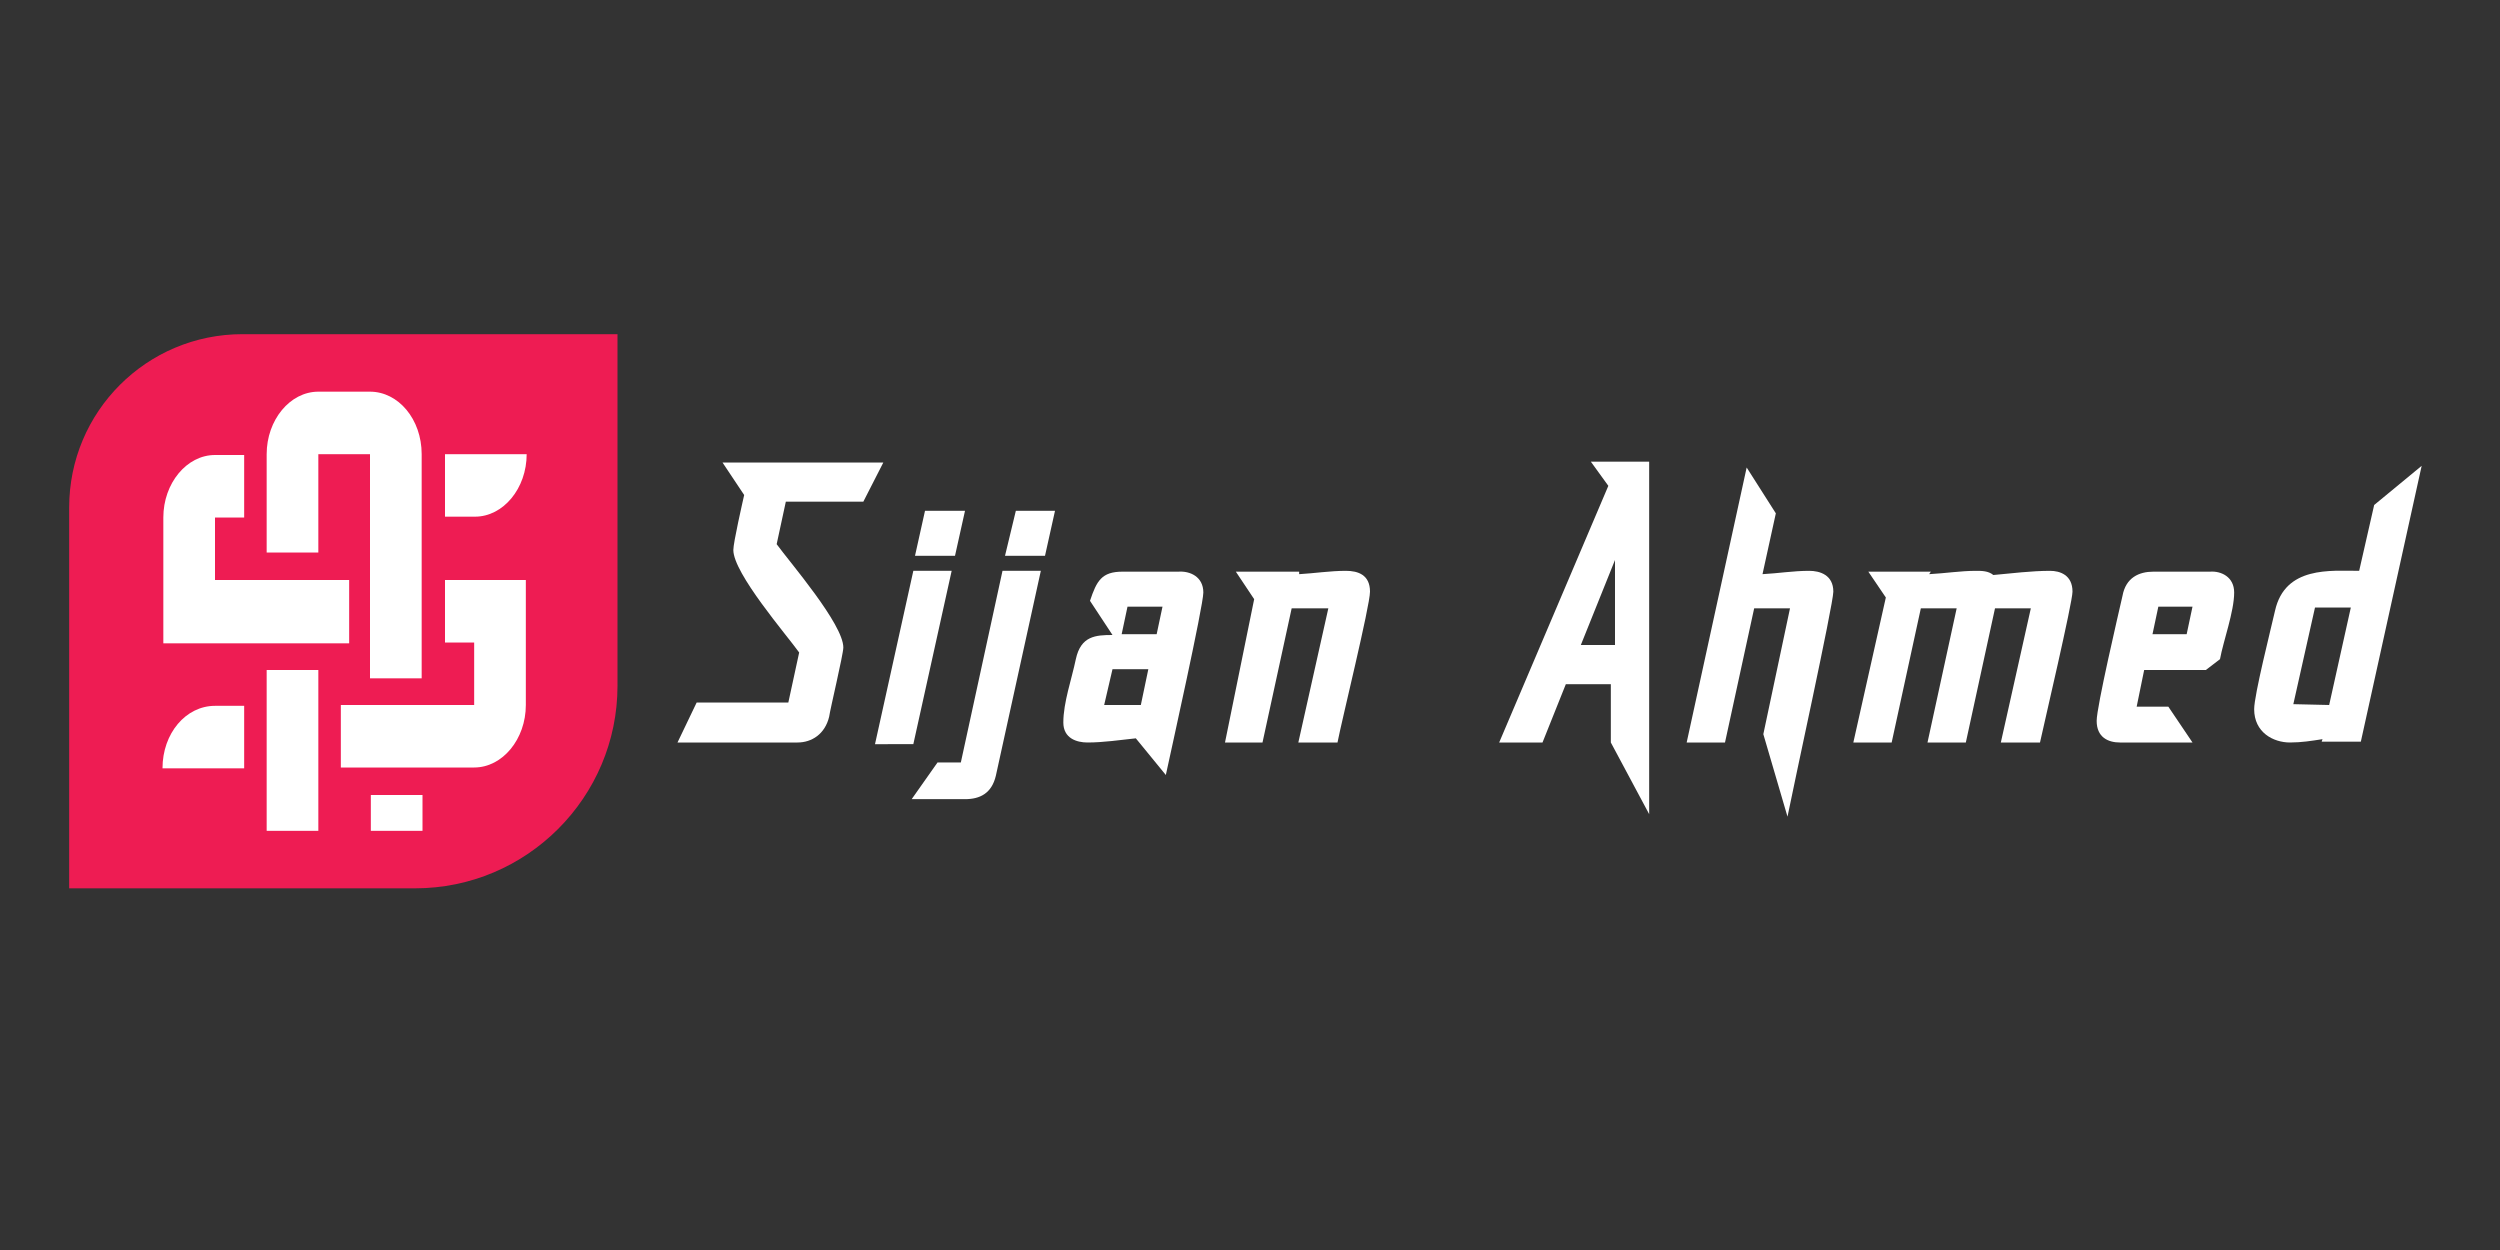
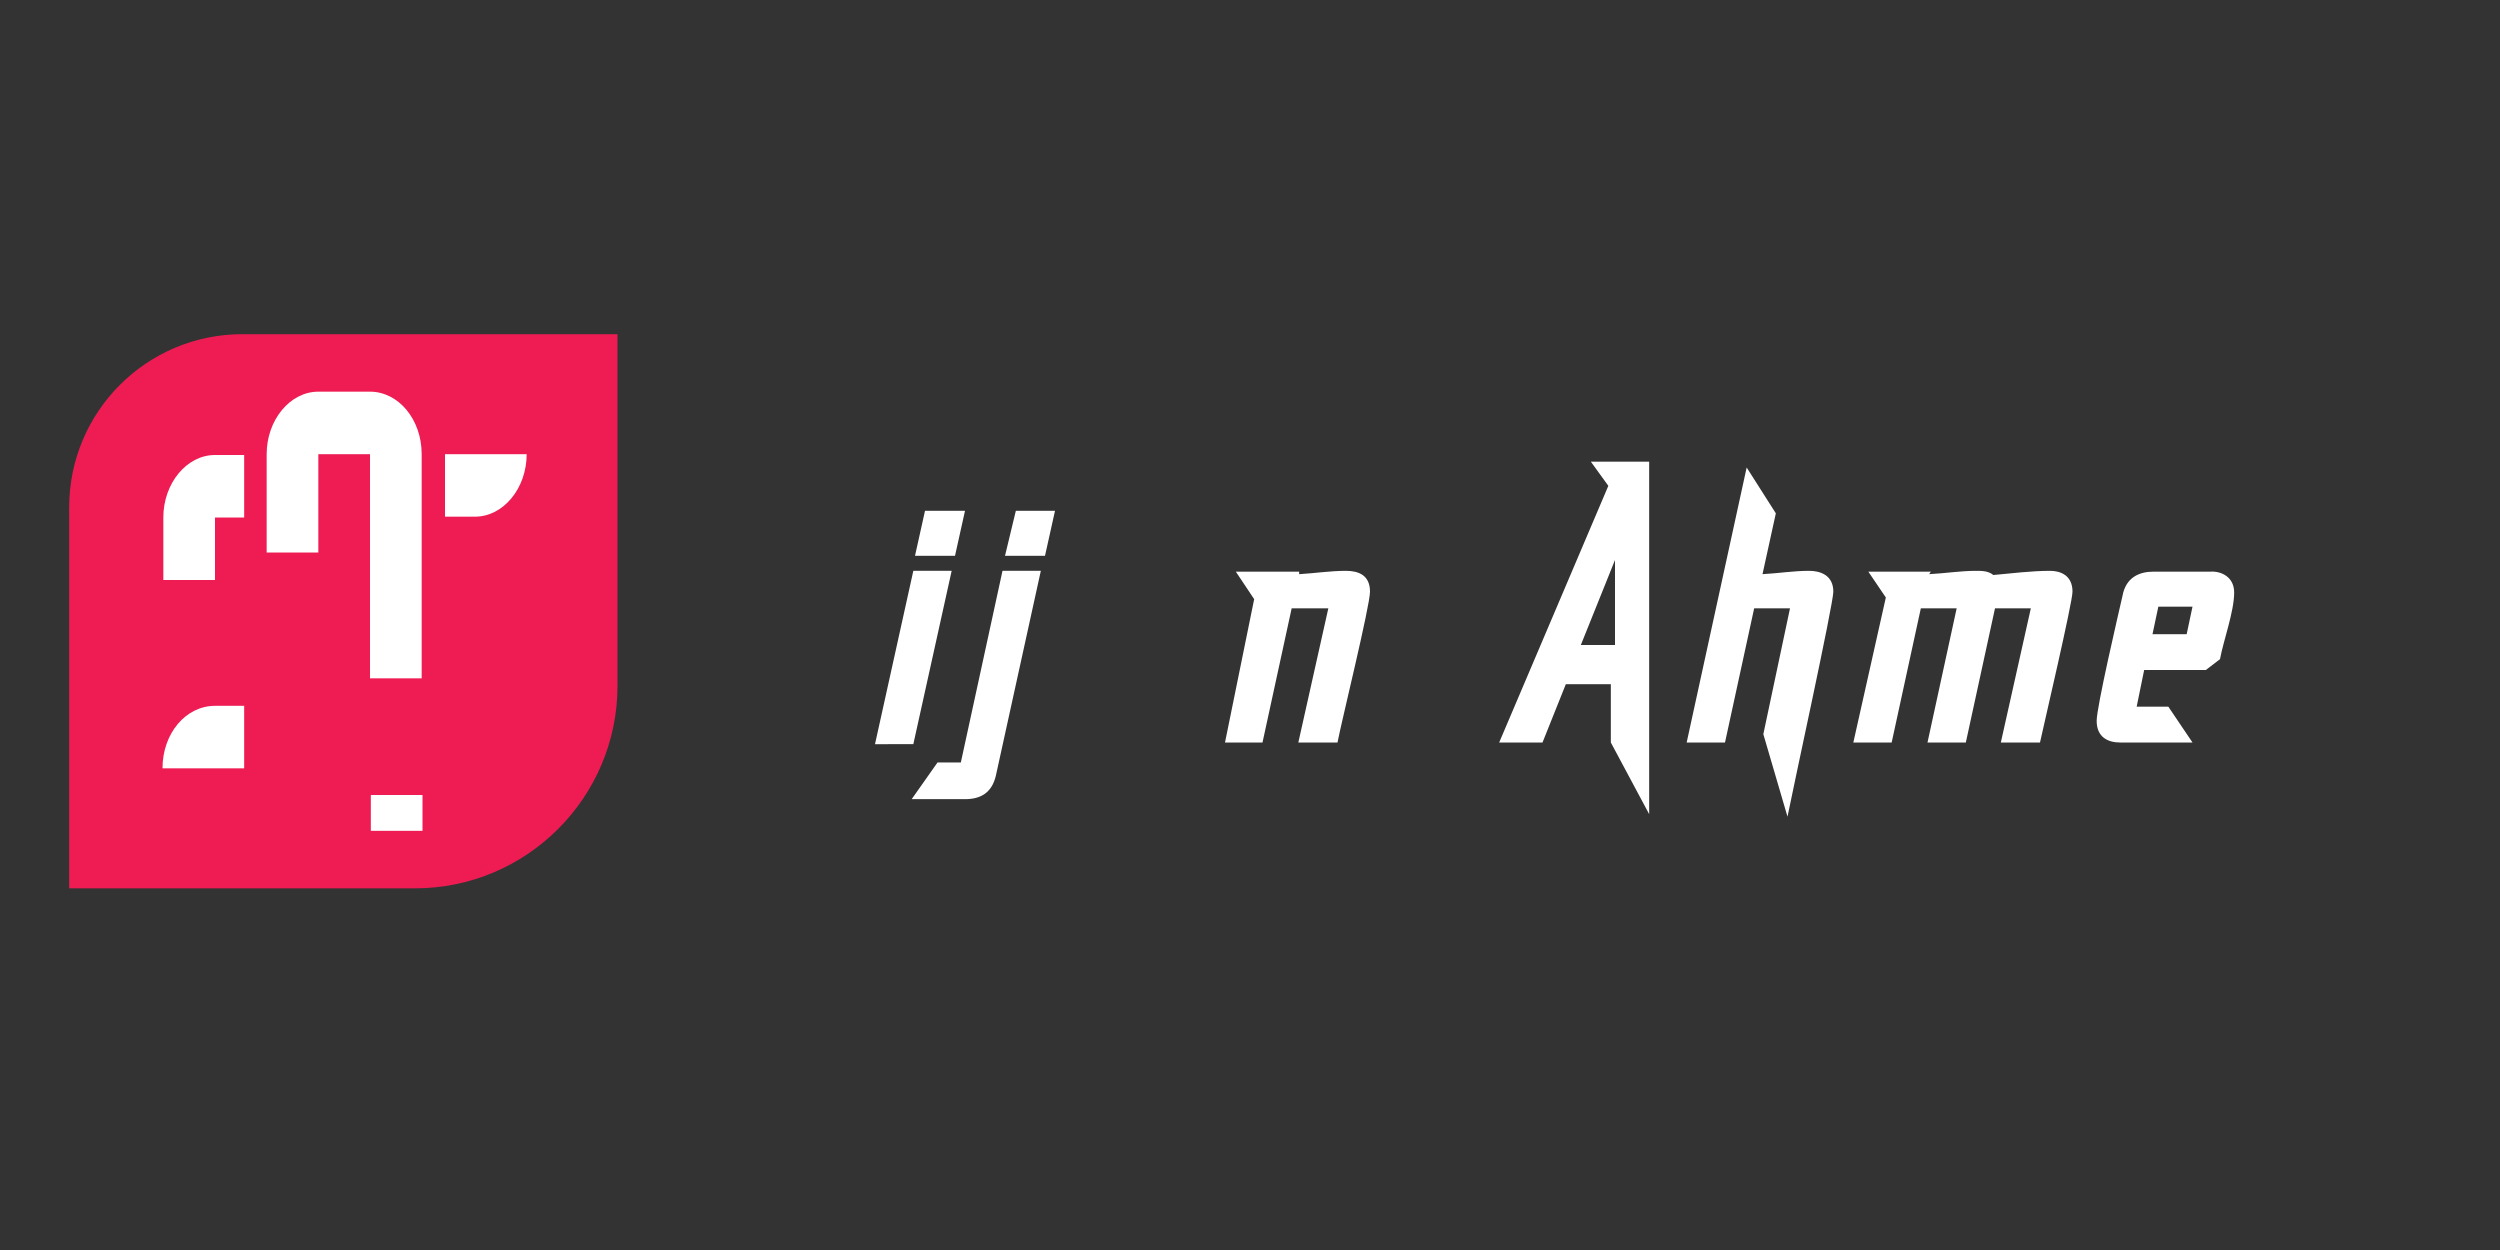
<svg xmlns="http://www.w3.org/2000/svg" id="Layer_1" x="0px" y="0px" viewBox="0 0 300 150" style="enable-background:new 0 0 300 150;" xml:space="preserve">
  <rect x="0" y="0" width="300" height="150" fill="#333333" stroke="none" />
  <style type="text/css">	.st0{fill:#EE1C53;}	.st1{fill:#FFFFFF;}</style>
  <g>
    <g>
      <path class="st0" d="M49.8,106.6H8.3V60.9c0-11.5,9.3-20.8,20.8-20.8h45v42.2C74.1,95.7,63.2,106.6,49.8,106.6z" />
      <g>
        <path class="st1" d="M53.4,54.5v7.5H57c3.4,0,6.2-3.4,6.2-7.5v0H53.4z" />
        <path class="st1" d="M19.5,92.2h9.8v-7.5h-3.5C22.3,84.7,19.5,88,19.5,92.2z" />
-         <rect x="32" y="80.4" class="st1" width="6.2" height="19.3" />
        <path class="st1" d="M38.2,54.5h6.2v26.9h6.2V54.5c0-4.2-2.8-7.5-6.2-7.5h-6.2c-3.4,0-6.2,3.4-6.2,7.5v11.8h6.2V54.5z" />
-         <path class="st1" d="M41.8,69.6h-16v-7.5h3.5v-7.5h-3.5c-3.4,0-6.2,3.4-6.2,7.5v15.1h22.3V69.6z" />
-         <path class="st1" d="M53.4,69.6v7.5h3.5v7.5h-16v7.5h16c3.4,0,6.2-3.4,6.2-7.5V69.6H53.4z" />
+         <path class="st1" d="M41.8,69.6h-16v-7.5h3.5v-7.5h-3.5c-3.4,0-6.2,3.4-6.2,7.5v15.1V69.6z" />
        <rect x="44.5" y="95.4" class="st1" width="6.2" height="4.3" />
      </g>
    </g>
    <g>
-       <path class="st1" d="M103.6,60.2h-9.3l-1.1,5.1c1.6,2.2,8,9.6,8,12.4c0,0.8-1.6,7.5-1.7,8.3c-0.5,2.1-2.1,3.1-3.8,3.1H81.3   l2.3-4.8h11l1.3-6c-1.5-2.1-7.9-9.5-7.9-12.3c0-0.9,1.1-5.7,1.3-6.6l-2.6-3.9h19.3L103.6,60.2z" />
      <path class="st1" d="M109.6,68.5h4.6l-4.6,20.8H105L109.6,68.5z M111,61.3h4.8l-1.2,5.4h-4.8L111,61.3z" />
      <path class="st1" d="M120.3,68.5h4.6l-5.4,24.6c-0.5,2.1-1.9,2.8-3.7,2.8h-6.4l3.1-4.4h2.8L120.3,68.5z M121.9,61.3h4.7l-1.2,5.4   h-4.8L121.9,61.3z" />
-       <path class="st1" d="M144.4,71.1c0,1.6-3.9,19.1-4.5,21.9l-3.6-4.4c-1.9,0.2-3.9,0.5-5.8,0.5c-1.3,0-2.9-0.5-2.9-2.4   c0-2.4,1-5.2,1.5-7.6c0.6-2.8,2.4-2.9,4.4-2.9l-2.7-4.1c0.8-2.4,1.4-3.5,3.9-3.5h6.7C142.8,68.5,144.4,69.2,144.4,71.1z    M133.5,80.3l-1,4.3h4.4l0.9-4.3H133.5z M135.3,72.8l-0.7,3.3h4.2l0.7-3.3H135.3z" />
      <path class="st1" d="M164.4,71c0,1.7-3.4,15.5-3.9,18.1h-4.7l3.6-16.1H155l-3.5,16.1H147l3.5-17.2l-2.2-3.3h7.6v0.3   c1.8-0.1,3.7-0.4,5.6-0.4C163,68.5,164.4,69,164.4,71z" />
      <path class="st1" d="M197.9,55.4v42.3l-4.6-8.6v-7h-5.4l-2.8,7h-5.2l13.1-30.8l-2.1-2.9H197.9z M193.8,67.2l-4.1,10.2h4.1V67.2z" />
      <path class="st1" d="M220,71c0,1.5-4.9,23.9-5.5,27l-2.9-9.9l3.2-15.1h-4.3L207,89.1h-4.6l7.2-33l3.5,5.5l-1.6,7.3   c1.9-0.1,3.7-0.4,5.6-0.4C218.4,68.5,220,69,220,71z" />
      <path class="st1" d="M248.7,71c0,1.3-3.4,15.8-3.9,18.1h-4.7l3.6-16.1h-4.3l-3.5,16.1h-4.6l3.5-16.1h-4.3l-3.5,16.1h-4.6l3.9-17.4   l-2.1-3.1h7.5l-0.2,0.3c1.9-0.1,3.8-0.4,5.6-0.4c0.7,0,1.5,0,2.1,0.5c2.2-0.2,4.6-0.5,6.8-0.5C247.2,68.5,248.7,69,248.7,71z" />
      <path class="st1" d="M268.1,71.1c0,2.3-1.3,5.8-1.7,8l-1.7,1.3h-7.4l-0.9,4.4h3.8l2.9,4.3h-8.7c-1.4,0-2.8-0.6-2.8-2.6   c0-1.7,2.6-12.8,3.1-15c0.4-2.2,2-2.9,3.7-2.9h6.8C266.5,68.5,268.1,69.2,268.1,71.1z M262.4,76.1l0.7-3.3H259l-0.7,3.3H262.4z" />
-       <path class="st1" d="M284.9,60.6l5.7-4.7l-7.3,33.1h-4.7l0.1-0.3c-1.3,0.2-2.5,0.4-3.9,0.4c-2,0-4.3-1.2-4.3-4   c0-1.7,2-9.6,2.5-11.8c1.2-5.4,6.7-4.8,10.1-4.8L284.9,60.6z M275.2,84.5l4.3,0.1l2.6-11.7h-4.3L275.2,84.5z" />
    </g>
  </g>
</svg>